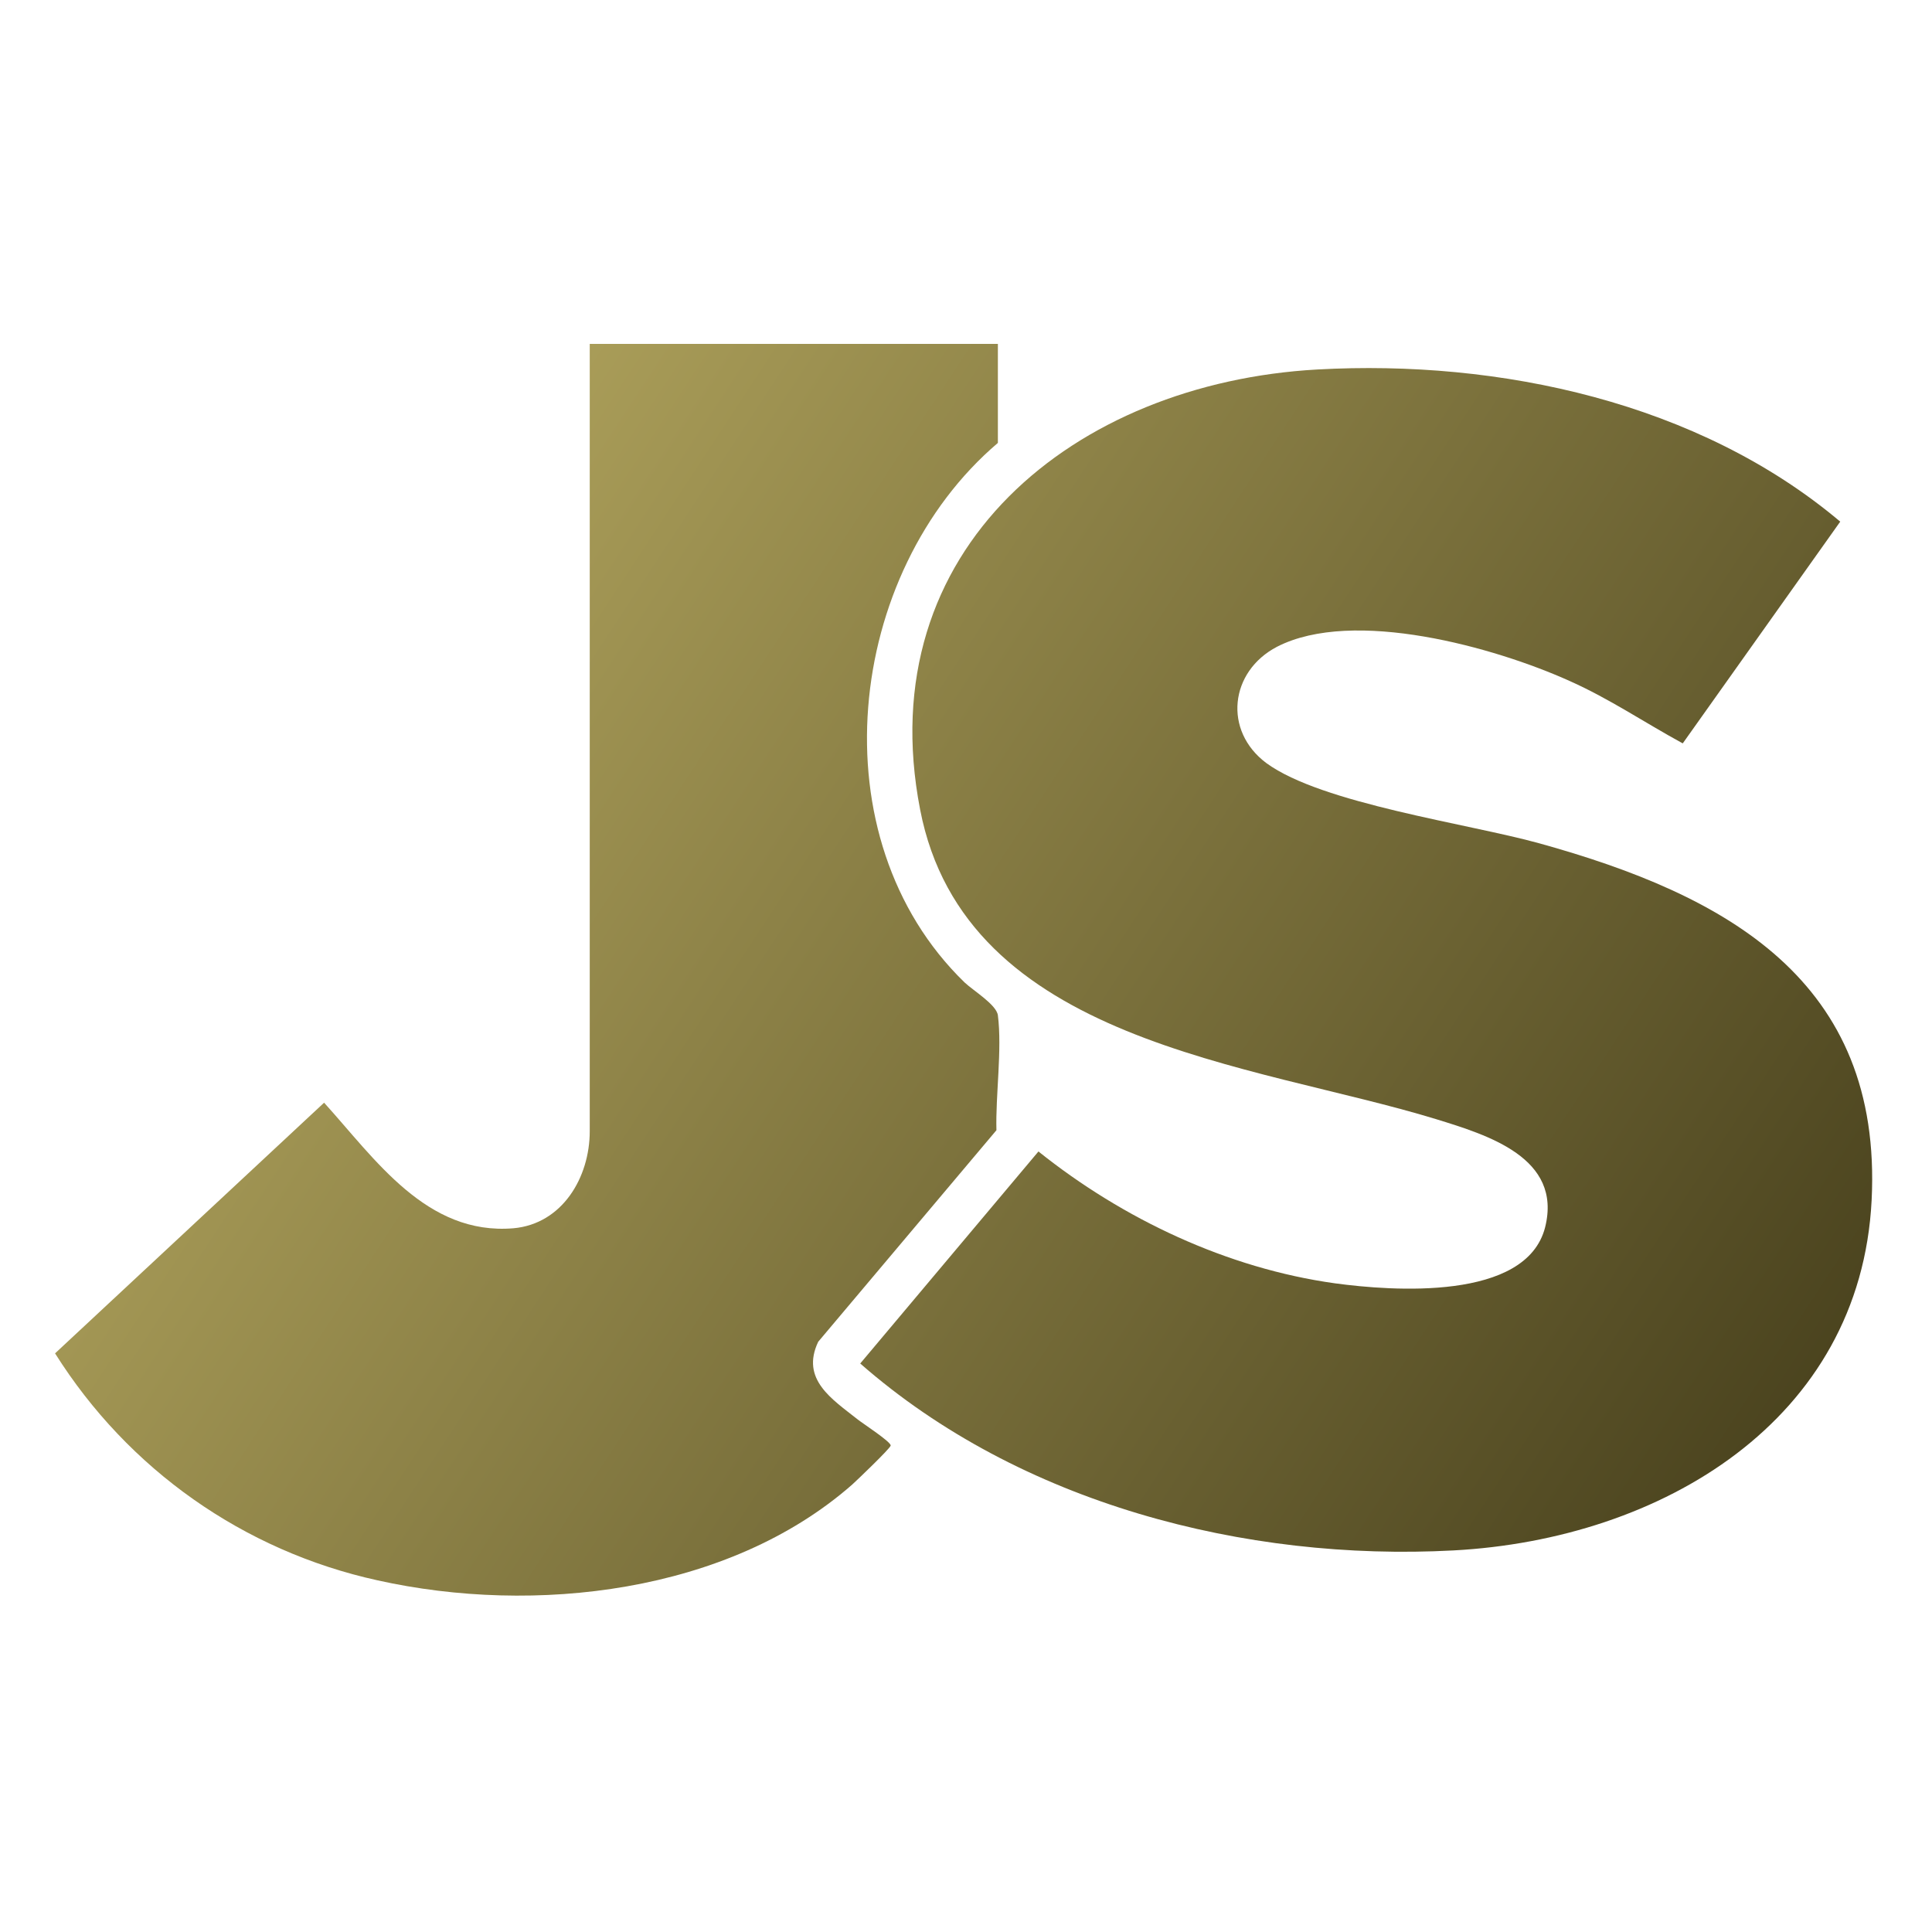
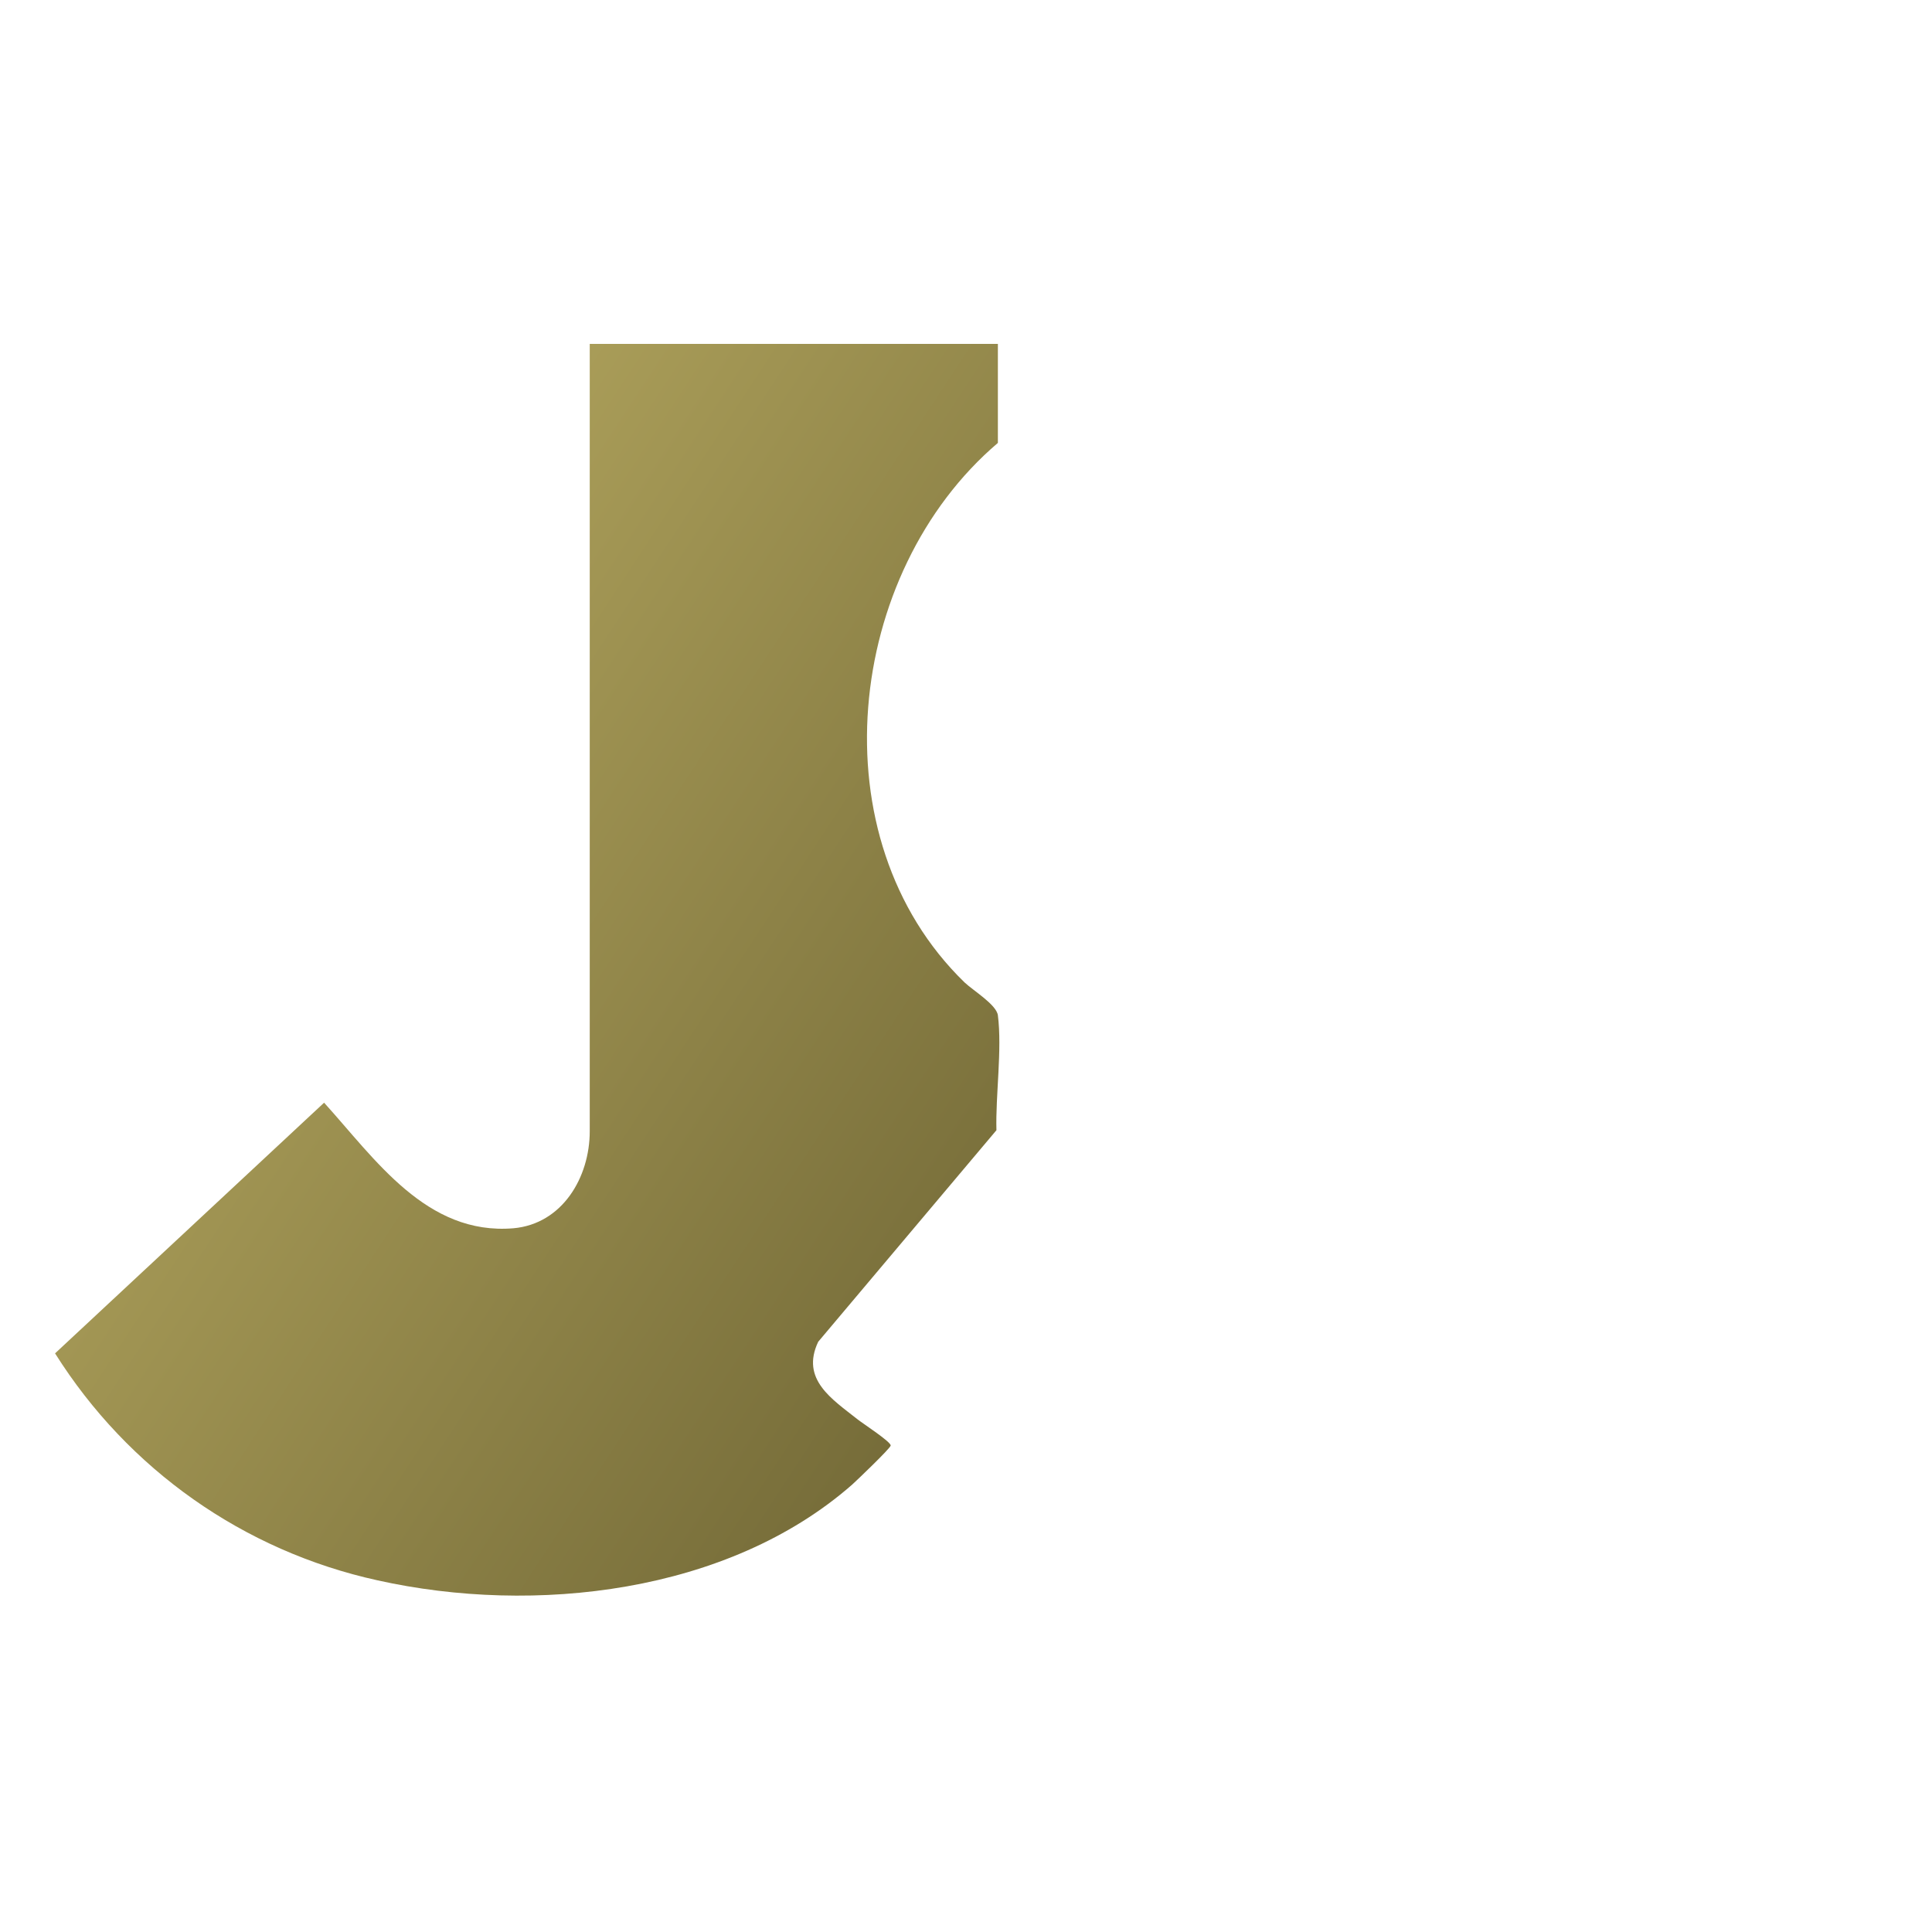
<svg xmlns="http://www.w3.org/2000/svg" xmlns:xlink="http://www.w3.org/1999/xlink" id="Layer_1" data-name="Layer 1" viewBox="0 0 40 40">
  <defs>
    <style>
      .cls-1 {
        fill: url(#linear-gradient-2);
      }

      .cls-2 {
        fill: url(#linear-gradient);
      }
    </style>
    <linearGradient id="linear-gradient" x1="8.82" y1="6.99" x2="40.67" y2="27.9" gradientUnits="userSpaceOnUse">
      <stop offset="0" stop-color="#b1a45d" />
      <stop offset="1" stop-color="#453e1b" />
    </linearGradient>
    <linearGradient id="linear-gradient-2" x1="4.32" y1="13.83" x2="36.17" y2="34.75" xlink:href="#linear-gradient" />
  </defs>
-   <path class="cls-2" d="M34.82,15.38c-.77-.42-1.51-.92-2.32-1.28-1.55-.7-4.48-1.52-6.06-.71-.98.51-1.12,1.74-.22,2.41,1.15.84,4.17,1.25,5.65,1.66,3.86,1.07,7.11,2.83,6.88,7.39s-4.35,7.02-8.66,7.25-8.97-.97-12.28-3.87l3.69-4.39c1.75,1.4,3.91,2.42,6.14,2.73,1.18.16,3.96.37,4.35-1.16.36-1.44-1.19-1.91-2.26-2.24-3.79-1.16-9.75-1.58-10.68-6.41-1.05-5.41,3.21-8.83,8.22-9.11,3.78-.21,7.9.68,10.83,3.15l-3.26,4.59Z" />
  <path class="cls-1" d="M20.66,7.12v2.05c-3.16,2.69-3.77,8.18-.69,11.17.18.17.66.46.69.68.09.71-.05,1.66-.03,2.38l-3.69,4.38c-.37.78.29,1.19.82,1.61.1.08.7.47.68.54-.01.06-.7.72-.8.81-2.57,2.25-6.58,2.7-9.82,1.98-2.78-.61-5.17-2.3-6.68-4.7l5.57-5.19c1.06,1.17,2.12,2.75,3.92,2.6,1.01-.09,1.58-1.05,1.58-2.01V7.12h8.45Z" />
</svg>